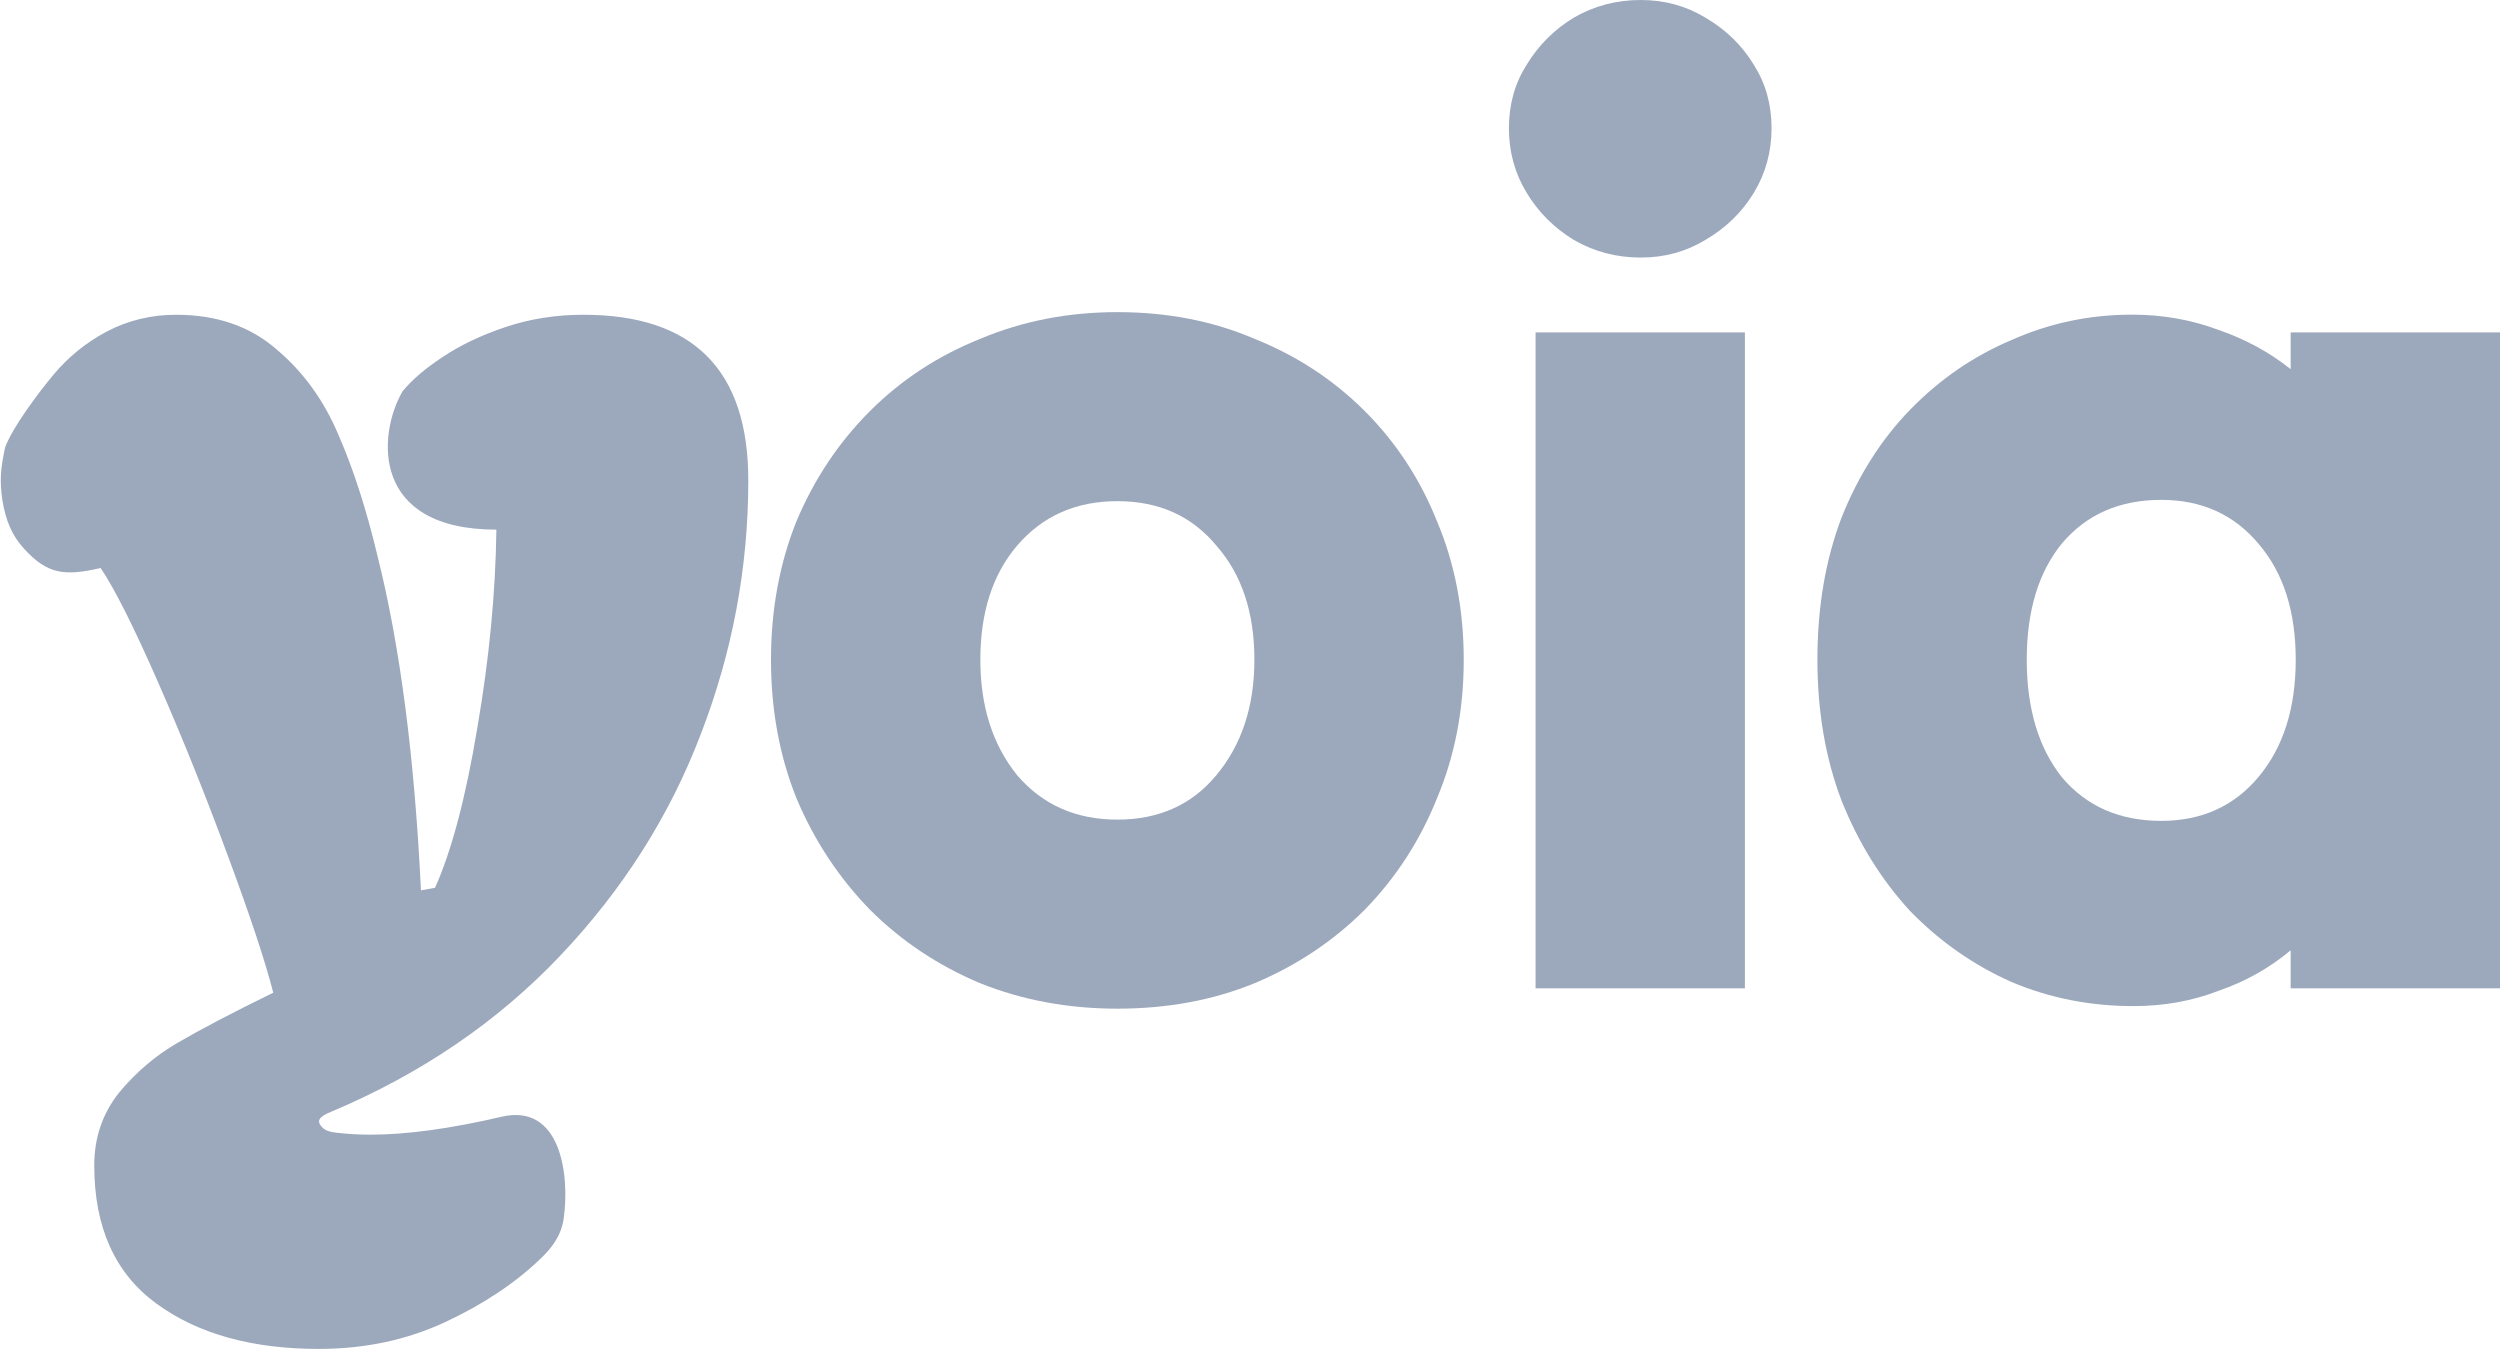
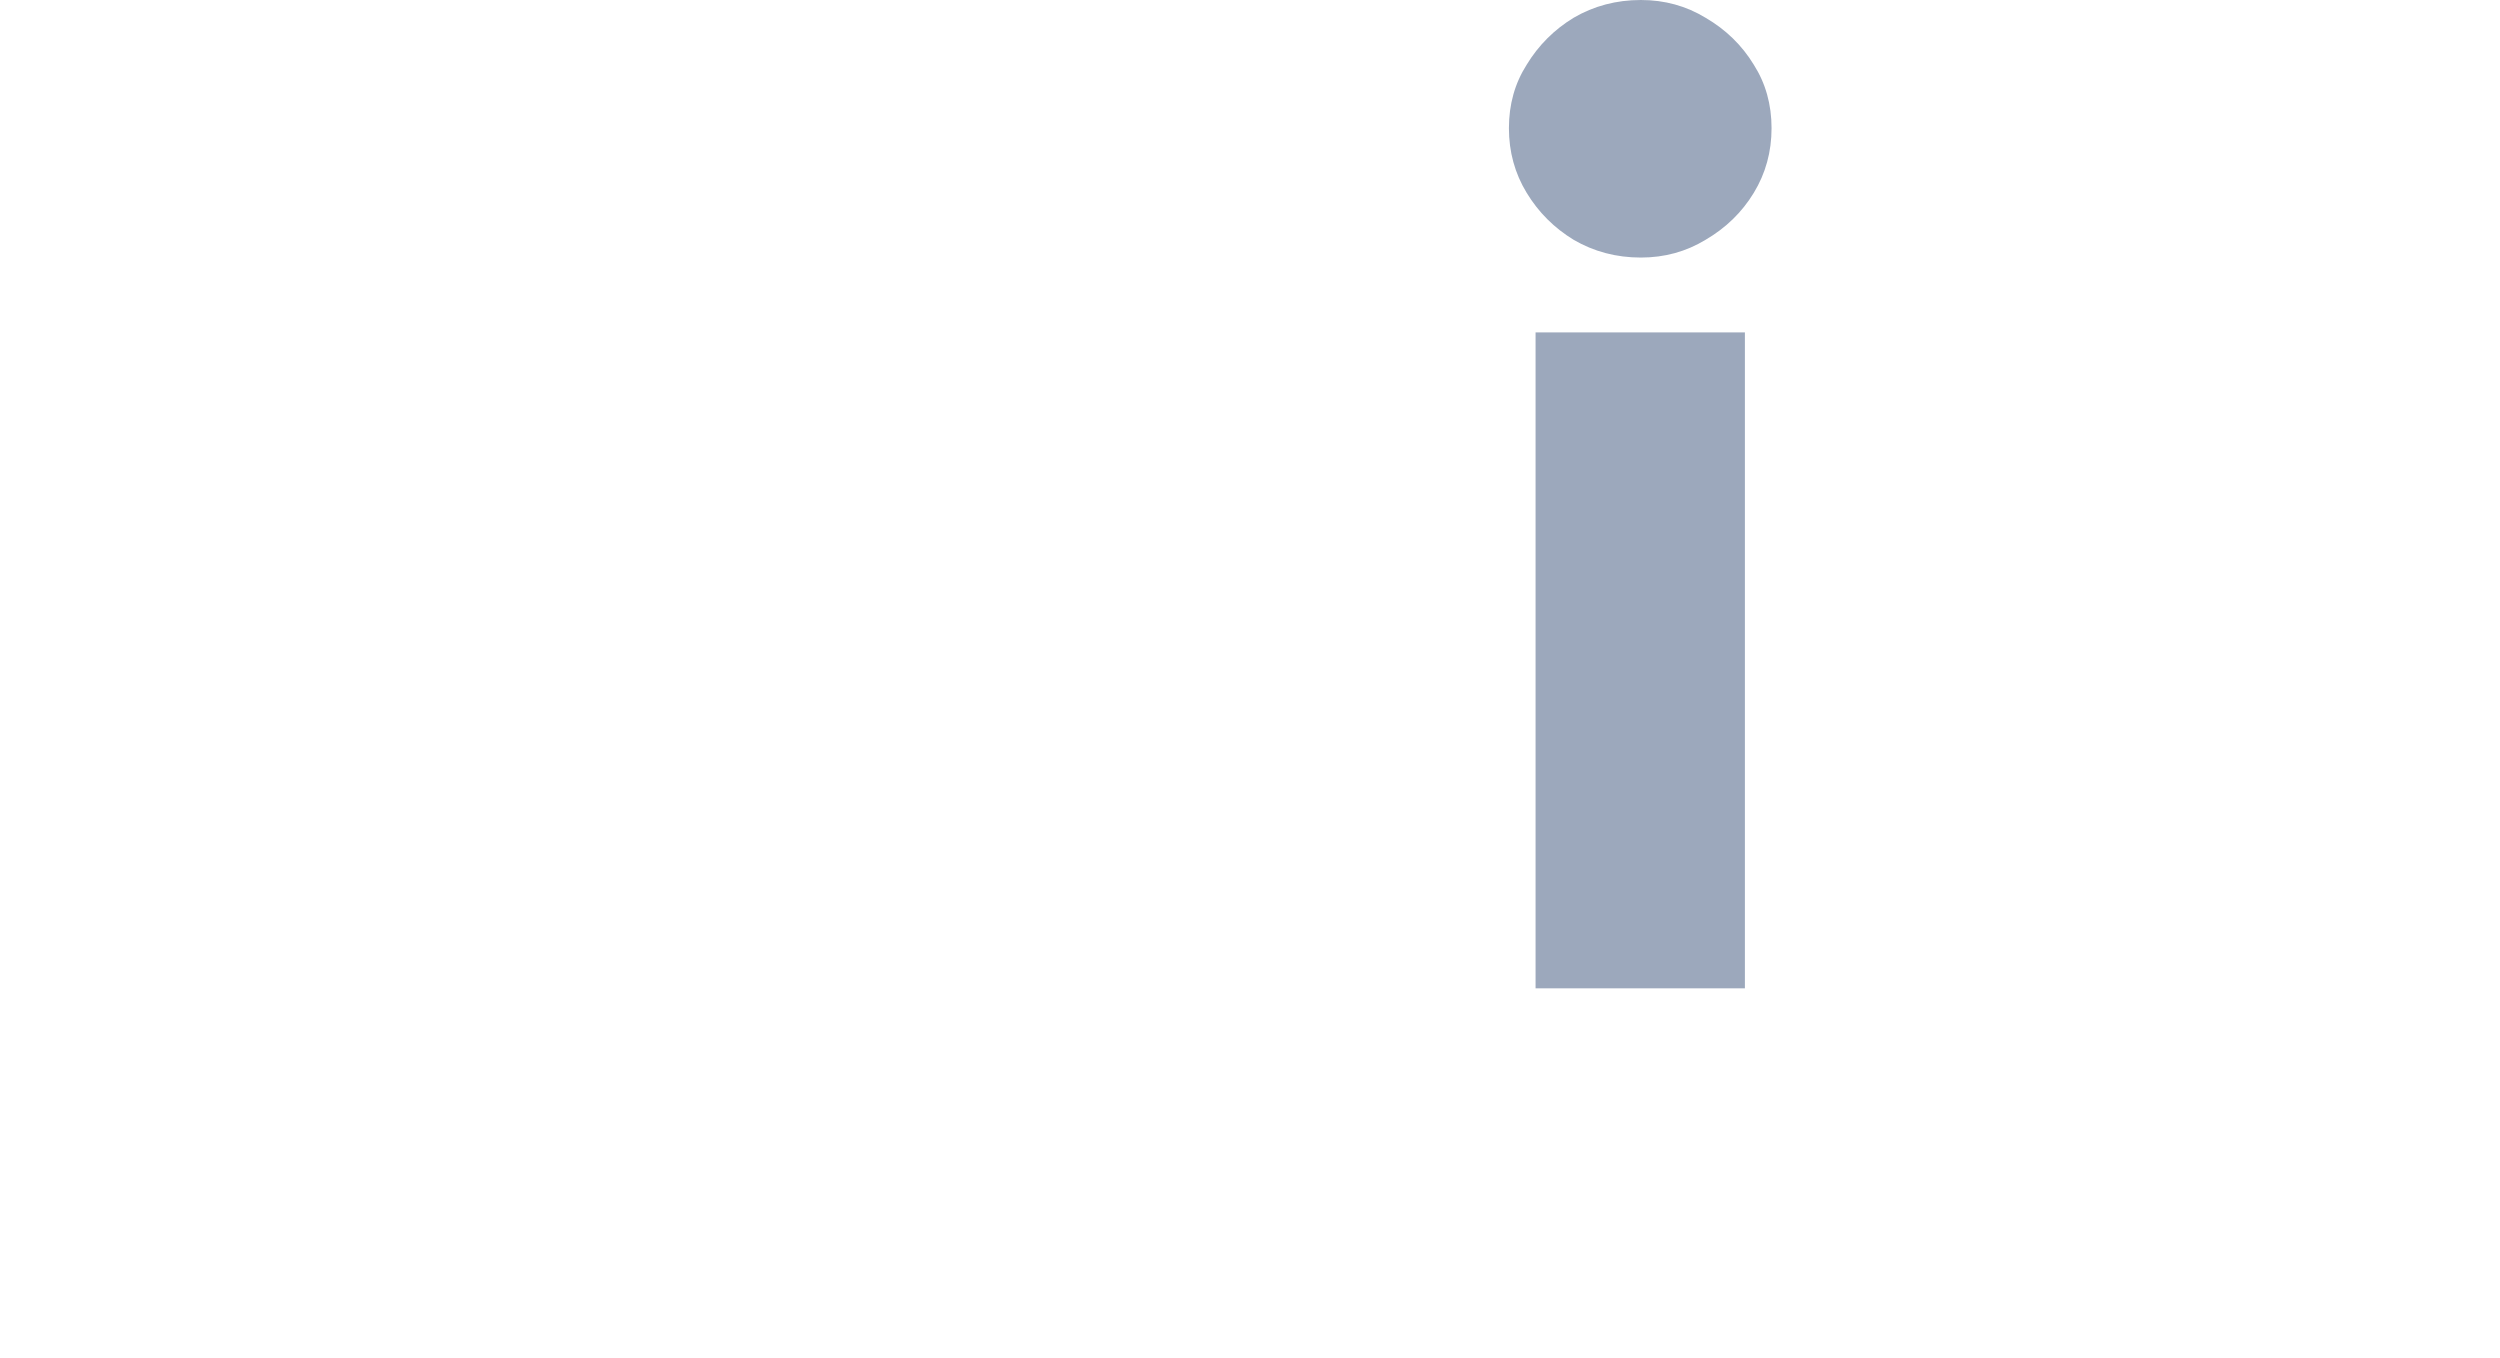
<svg xmlns="http://www.w3.org/2000/svg" width="208" height="113" viewBox="0 0 208 113" fill="none">
-   <path d="M18.959 71.204C20.803 76.17 22.062 79.966 22.736 82.591C19.332 84.258 16.69 85.642 14.81 86.742C12.966 87.806 11.335 89.189 9.917 90.892C8.534 92.63 7.842 94.652 7.842 96.958C7.842 102.102 9.562 105.933 13.002 108.452C16.442 110.97 20.945 112.23 26.513 112.23C30.343 112.23 33.853 111.485 37.045 109.995C40.236 108.505 42.896 106.731 45.024 104.674C45.8 103.923 46.684 102.907 46.902 101.364C47.405 97.804 46.681 91.757 41.726 92.914C37.47 93.907 33.836 94.404 30.821 94.404C29.899 94.404 28.959 94.351 28.002 94.244C27.061 94.14 26.862 93.881 26.646 93.6L26.635 93.585C26.415 93.21 26.548 92.903 27.576 92.488C35.059 89.331 41.407 85.003 46.619 79.505C51.832 74.006 55.733 67.852 58.322 61.041C60.946 54.23 62.258 47.206 62.258 39.969C62.258 30.781 57.683 26.188 48.534 26.188C46.265 26.188 44.119 26.524 42.098 27.198C40.077 27.872 38.321 28.706 36.832 29.699C35.378 30.657 34.261 31.615 33.481 32.573C31.406 36.191 30.855 44.066 41.3 44.066C41.229 49.352 40.697 54.868 39.704 60.615C38.747 66.362 37.577 70.778 36.194 73.865L35.023 74.077C34.492 63.01 33.286 53.733 31.406 46.248C30.484 42.381 29.403 39.029 28.162 36.191C26.956 33.318 25.236 30.941 23.002 29.061C20.803 27.145 18.02 26.188 14.651 26.188C12.594 26.188 10.679 26.649 8.906 27.571C7.168 28.493 5.679 29.699 4.438 31.189C3.197 32.679 1.024 35.57 0.421 37.237C0.051 38.989 -0.046 39.941 0.202 41.644C0.486 43.312 0.973 44.509 1.964 45.611C3.947 47.815 5.397 47.94 8.374 47.259C9.544 48.997 11.14 52.172 13.161 56.784C15.183 61.395 17.115 66.202 18.959 71.204Z" fill="#9CA8BC" />
-   <path d="M190.583 82.23C190.583 81.667 190.583 81.139 190.583 80.646C190.583 80.083 190.583 79.556 190.583 79.063C188.823 80.541 186.818 81.667 184.566 82.441C182.384 83.285 180.027 83.708 177.493 83.708C173.904 83.708 170.526 83.039 167.36 81.702C164.193 80.294 161.378 78.324 158.915 75.791C156.522 73.187 154.622 70.126 153.215 66.607C151.878 63.088 151.209 59.183 151.209 54.89C151.209 50.527 151.878 46.586 153.215 43.067C154.622 39.549 156.522 36.558 158.915 34.095C161.378 31.561 164.193 29.626 167.36 28.289C170.526 26.881 173.869 26.178 177.388 26.178C179.921 26.178 182.314 26.6 184.566 27.444C186.818 28.218 188.823 29.309 190.583 30.717C190.583 30.154 190.583 29.626 190.583 29.133C190.583 28.641 190.583 28.148 190.583 27.656C193.468 27.656 196.388 27.656 199.344 27.656C202.3 27.656 205.185 27.656 208 27.656C208 36.663 208 45.777 208 54.995C208 64.144 208 73.222 208 82.23C205.185 82.23 202.3 82.23 199.344 82.23C196.388 82.23 193.468 82.23 190.583 82.23ZM179.816 68.296C183.194 68.296 185.903 67.064 187.944 64.601C189.984 62.138 191.005 58.901 191.005 54.89C191.005 50.879 189.984 47.677 187.944 45.284C185.903 42.821 183.194 41.589 179.816 41.589C176.367 41.589 173.623 42.786 171.582 45.178C169.612 47.571 168.626 50.808 168.626 54.89C168.626 58.971 169.612 62.244 171.582 64.707C173.623 67.1 176.367 68.296 179.816 68.296Z" fill="#9CA8BC" />
  <path d="M136.52 21.429C134.479 21.429 132.614 20.936 130.926 19.951C129.307 18.965 128.005 17.664 127.02 16.045C126.035 14.427 125.542 12.632 125.542 10.662C125.542 8.691 126.035 6.932 127.02 5.384C128.005 3.765 129.307 2.463 130.926 1.478C132.614 0.493 134.479 0 136.52 0C138.491 0 140.285 0.493 141.904 1.478C143.593 2.463 144.93 3.765 145.915 5.384C146.9 6.932 147.393 8.691 147.393 10.662C147.393 12.632 146.9 14.427 145.915 16.045C144.93 17.664 143.593 18.965 141.904 19.951C140.285 20.936 138.491 21.429 136.52 21.429ZM127.759 82.231C127.759 73.223 127.759 64.145 127.759 54.996C127.759 45.778 127.759 36.664 127.759 27.657C130.644 27.657 133.565 27.657 136.52 27.657C139.476 27.657 142.361 27.657 145.176 27.657C145.176 36.664 145.176 45.778 145.176 54.996C145.176 64.145 145.176 73.223 145.176 82.231C142.361 82.231 139.476 82.231 136.52 82.231C133.565 82.231 130.644 82.231 127.759 82.231Z" fill="#9CA8BC" />
-   <path d="M92.965 83.921C88.884 83.921 85.083 83.217 81.565 81.81C78.046 80.332 74.985 78.291 72.381 75.687C69.777 73.013 67.737 69.917 66.259 66.398C64.851 62.879 64.147 59.044 64.147 54.892C64.147 50.74 64.851 46.905 66.259 43.386C67.737 39.867 69.777 36.806 72.381 34.202C74.985 31.599 78.046 29.593 81.565 28.186C85.083 26.708 88.884 25.969 92.965 25.969C97.117 25.969 100.917 26.708 104.366 28.186C107.884 29.593 110.945 31.599 113.549 34.202C116.153 36.806 118.159 39.867 119.566 43.386C121.044 46.905 121.783 50.74 121.783 54.892C121.783 59.044 121.044 62.879 119.566 66.398C118.159 69.917 116.153 73.013 113.549 75.687C110.945 78.291 107.884 80.332 104.366 81.81C100.917 83.217 97.117 83.921 92.965 83.921ZM92.965 68.192C96.413 68.192 99.158 66.961 101.199 64.498C103.31 61.965 104.366 58.763 104.366 54.892C104.366 50.951 103.31 47.784 101.199 45.392C99.158 42.929 96.413 41.697 92.965 41.697C89.517 41.697 86.737 42.929 84.626 45.392C82.585 47.784 81.565 50.951 81.565 54.892C81.565 58.763 82.585 61.965 84.626 64.498C86.737 66.961 89.517 68.192 92.965 68.192Z" fill="#9CA8BC" />
</svg>